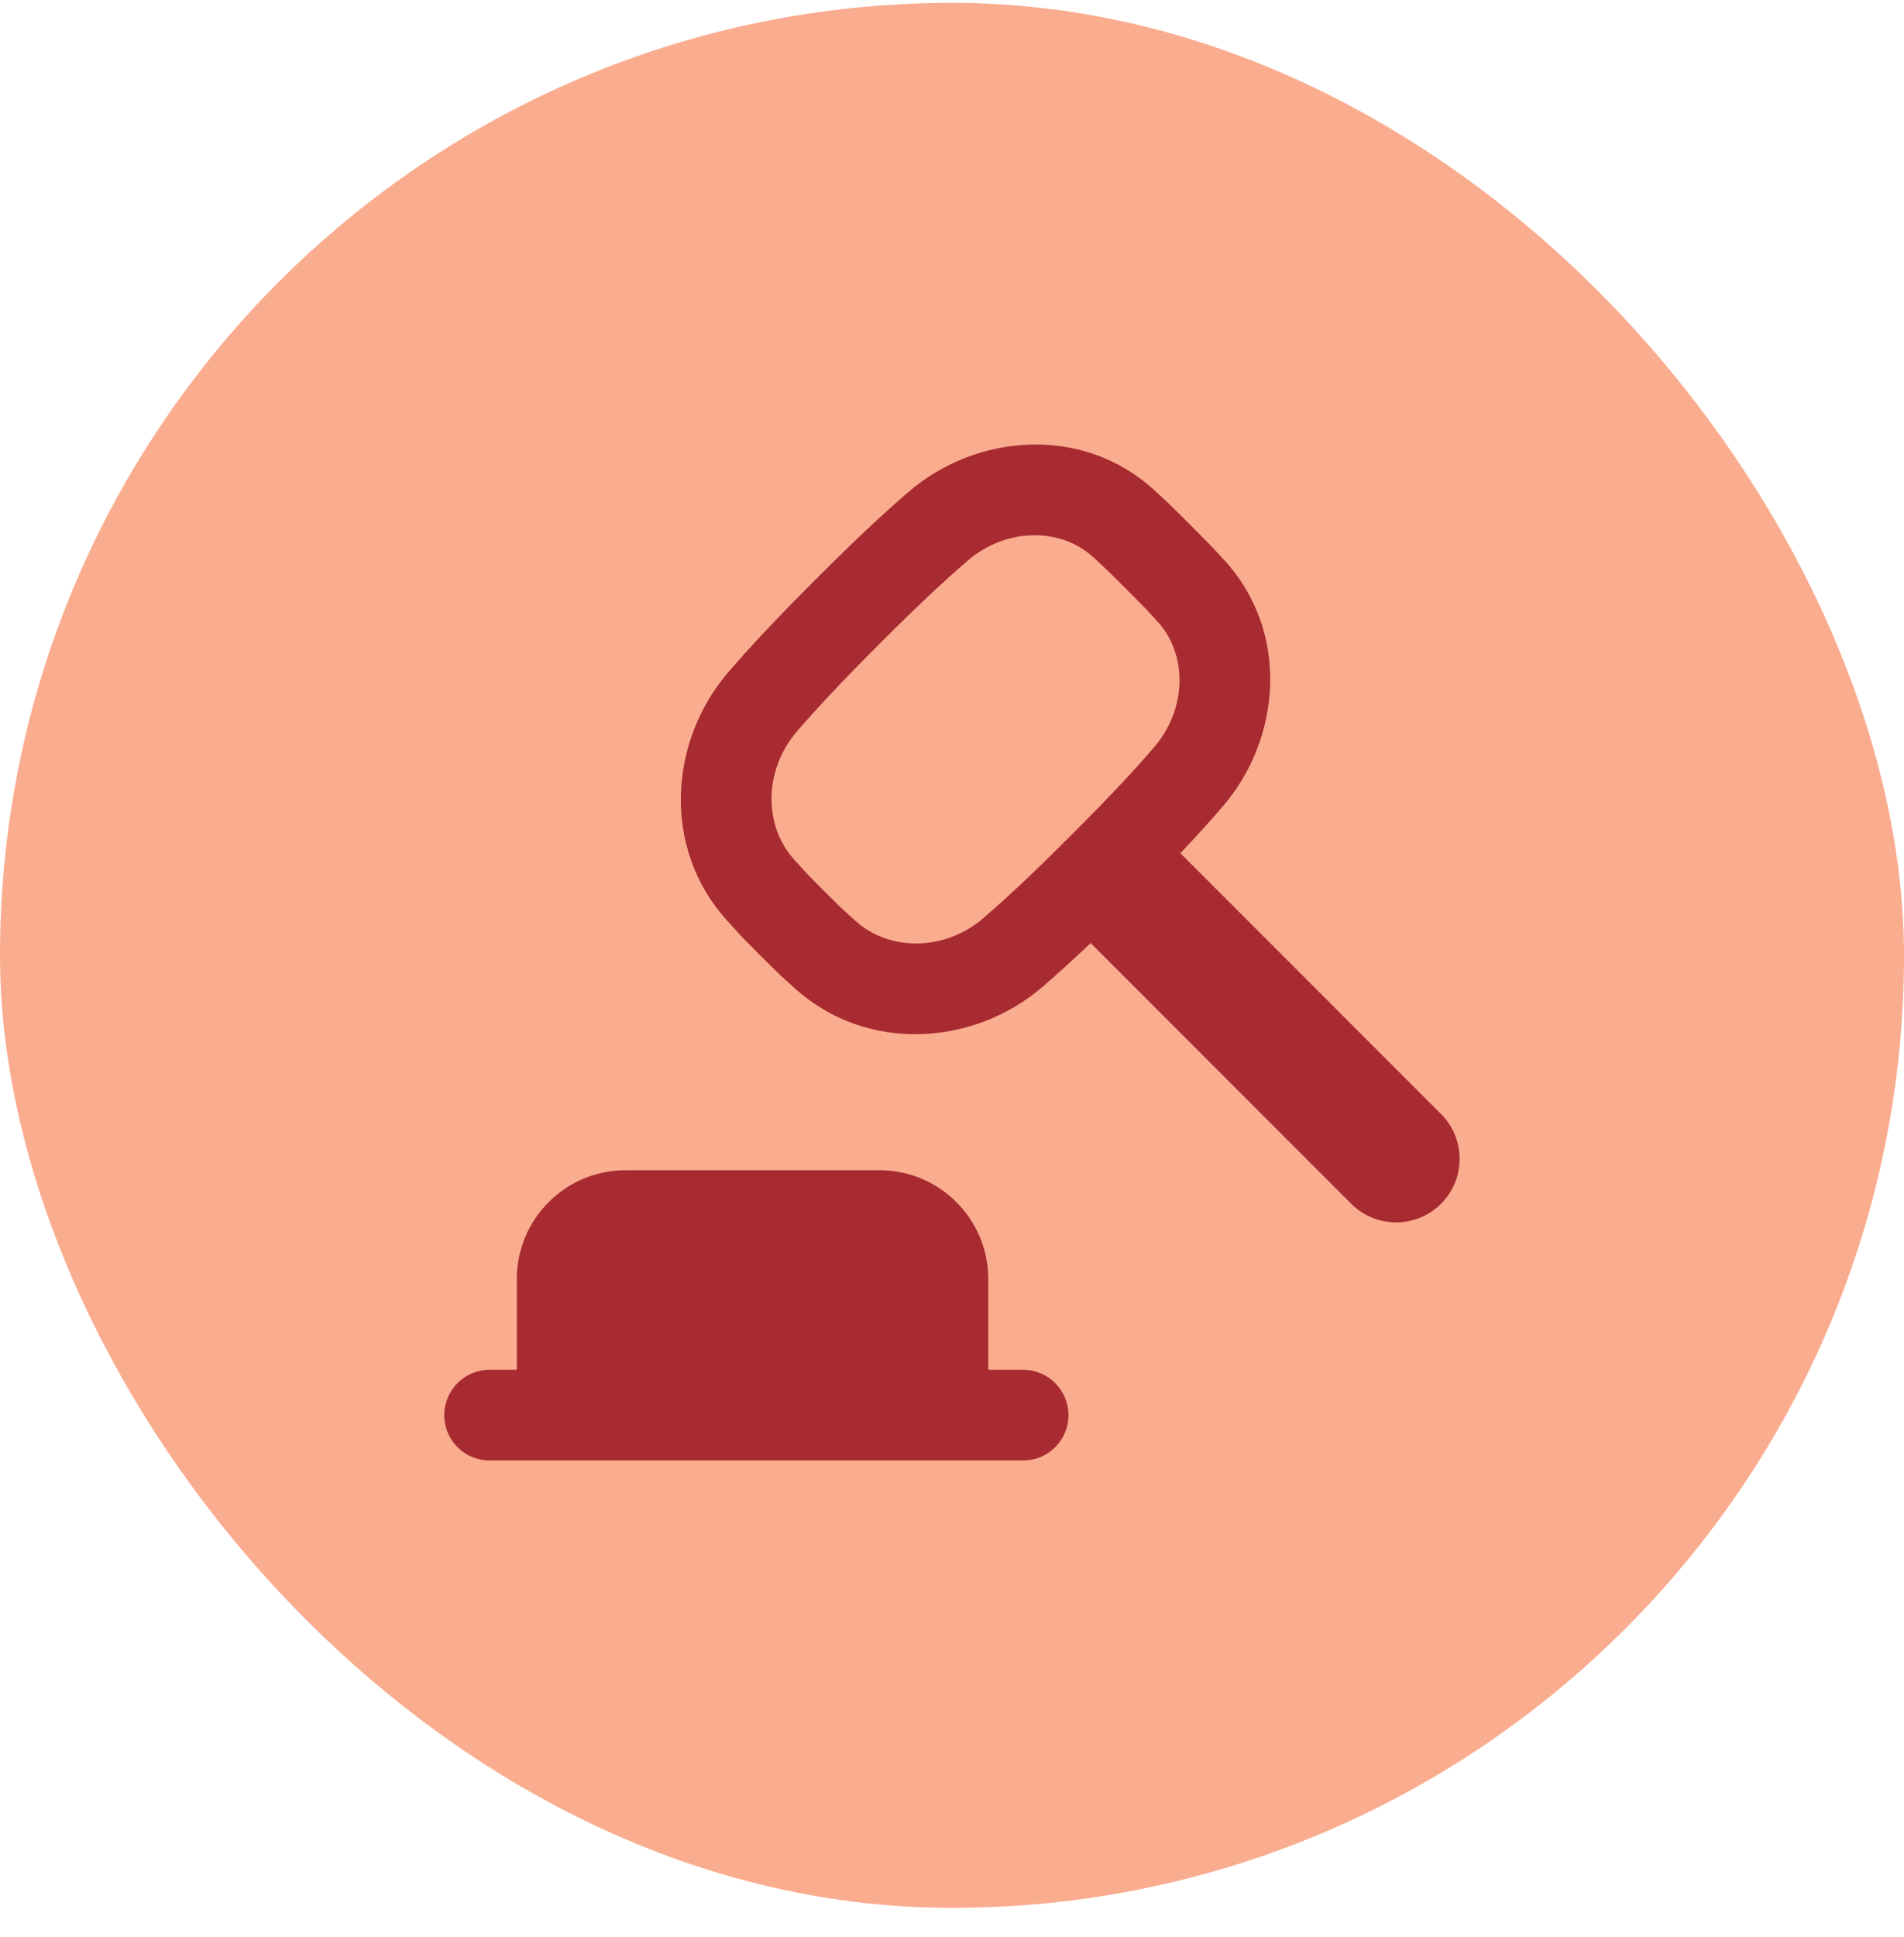
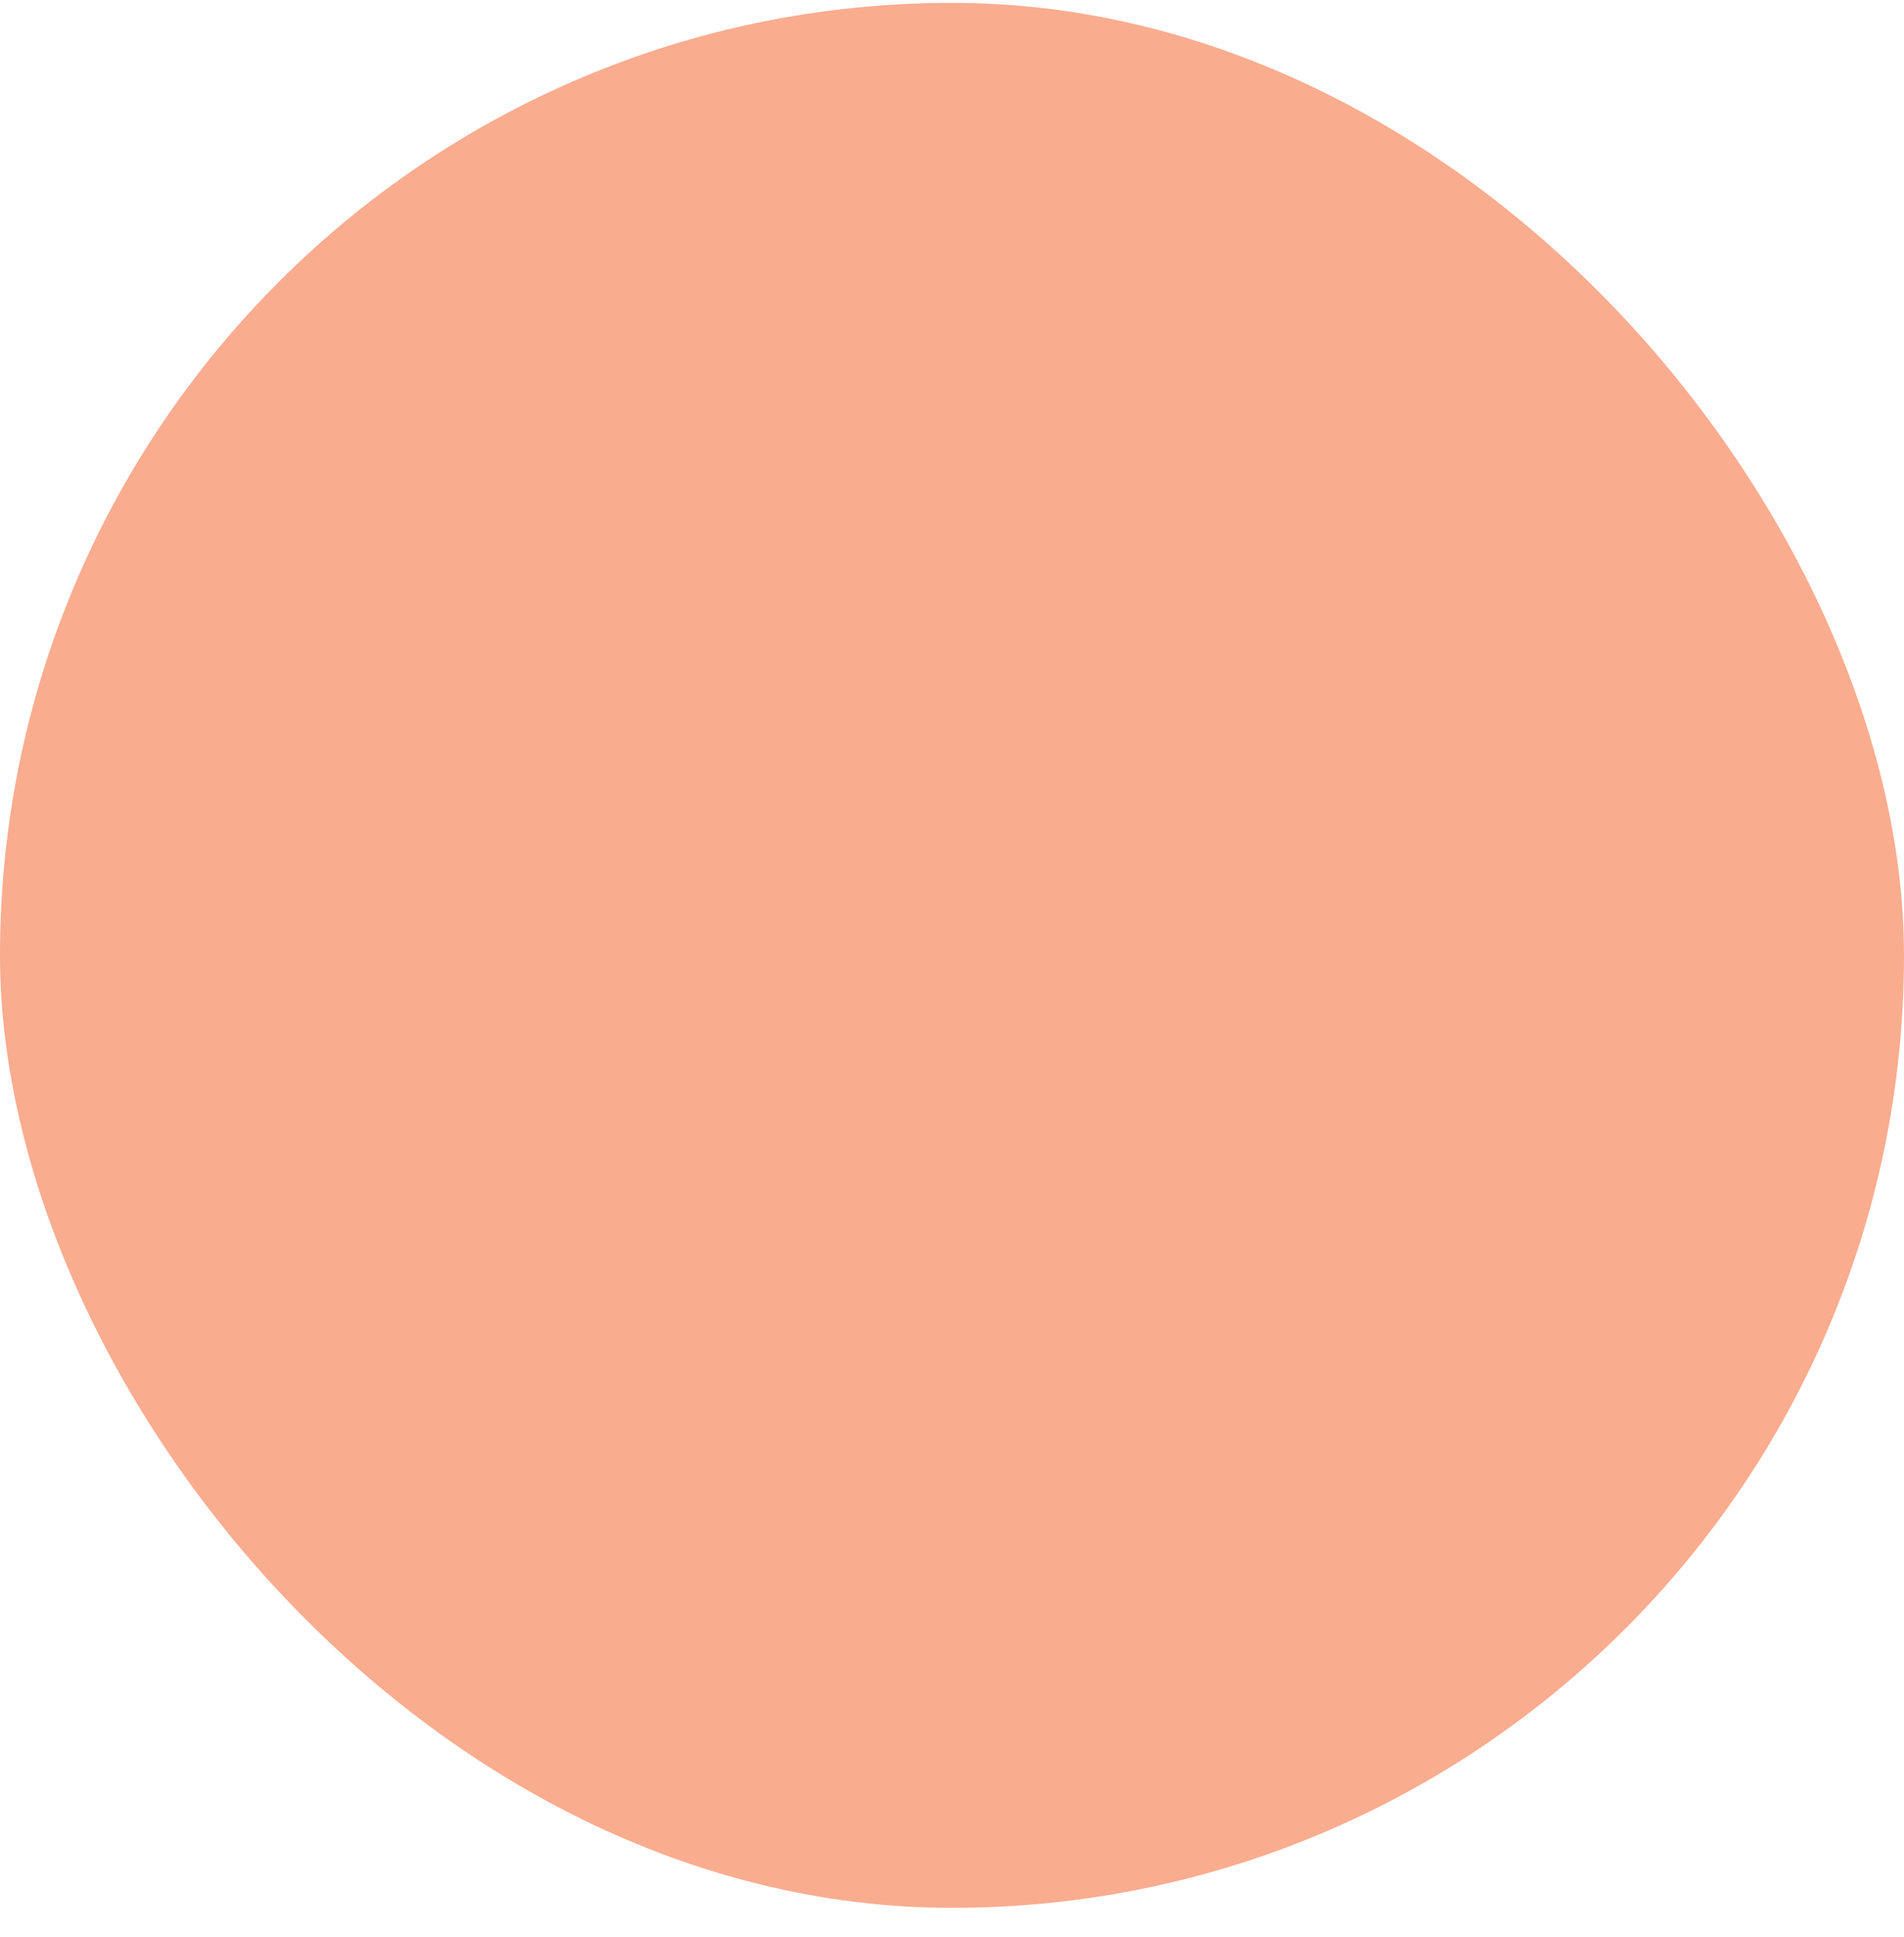
<svg xmlns="http://www.w3.org/2000/svg" width="60" height="61" viewBox="0 0 60 61" fill="none">
  <rect y="0.09" width="60" height="60" rx="30" fill="#FAAC8F" />
  <g clip-path="url(#clip0_444_47831)">
-     <path fill-rule="evenodd" clip-rule="evenodd" d="M36.389 15.451C34.149 13.385 30.785 13.641 28.635 15.49C27.821 16.19 27.007 16.948 25.703 18.251C24.415 19.54 23.653 20.357 22.953 21.169C21.07 23.35 20.858 26.742 22.916 28.998C23.006 29.097 23.074 29.172 23.131 29.236C23.353 29.481 23.415 29.55 23.947 30.082C24.479 30.614 24.547 30.676 24.792 30.897C24.856 30.954 24.931 31.022 25.03 31.112C27.286 33.17 30.678 32.959 32.86 31.076C33.331 30.669 33.804 30.242 34.37 29.703L42.582 37.915C43.363 38.696 44.629 38.696 45.41 37.915C46.191 37.134 46.191 35.867 45.41 35.086L37.197 26.873C37.723 26.32 38.14 25.856 38.538 25.393C40.388 23.243 40.643 19.88 38.578 17.64L38.456 17.508C38.12 17.142 38.115 17.138 37.503 16.526C36.891 15.913 36.886 15.909 36.52 15.572L36.389 15.451ZM30.498 17.656C31.712 16.612 33.429 16.608 34.452 17.551L34.599 17.687L34.6 17.688C34.708 17.787 34.778 17.852 34.847 17.917C34.976 18.039 35.101 18.164 35.458 18.521L35.483 18.546L35.507 18.57C35.864 18.927 35.99 19.053 36.111 19.181C36.177 19.25 36.242 19.321 36.341 19.428L36.477 19.577C37.42 20.599 37.416 22.316 36.372 23.53C35.732 24.274 35.028 25.034 33.757 26.305C32.501 27.561 31.736 28.271 30.993 28.913C29.774 29.965 28.018 29.971 26.955 29.001C26.851 28.906 26.775 28.838 26.713 28.782L26.712 28.781C26.491 28.581 26.451 28.545 25.967 28.061C25.483 27.577 25.447 27.537 25.247 27.316C25.191 27.254 25.122 27.177 25.027 27.073C24.058 26.01 24.063 24.255 25.115 23.036C25.757 22.292 26.467 21.528 27.723 20.272C28.994 19.001 29.755 18.296 30.498 17.656ZM15.429 43.143C14.64 43.143 14 43.783 14 44.572C14 45.361 14.64 46 15.429 46H32.242C33.031 46 33.67 45.361 33.67 44.572C33.67 43.783 33.031 43.143 32.242 43.143H31.143V40.286C31.143 38.393 29.608 36.858 27.714 36.858H19.714C17.821 36.858 16.286 38.393 16.286 40.286V43.143H15.429Z" fill="#A72B30" />
-   </g>
+     </g>
  <defs>
    <clipPath id="clip0_444_47831">
-       <rect width="32" height="32" fill="white" transform="translate(14 14)" />
-     </clipPath>
+       </clipPath>
  </defs>
</svg>